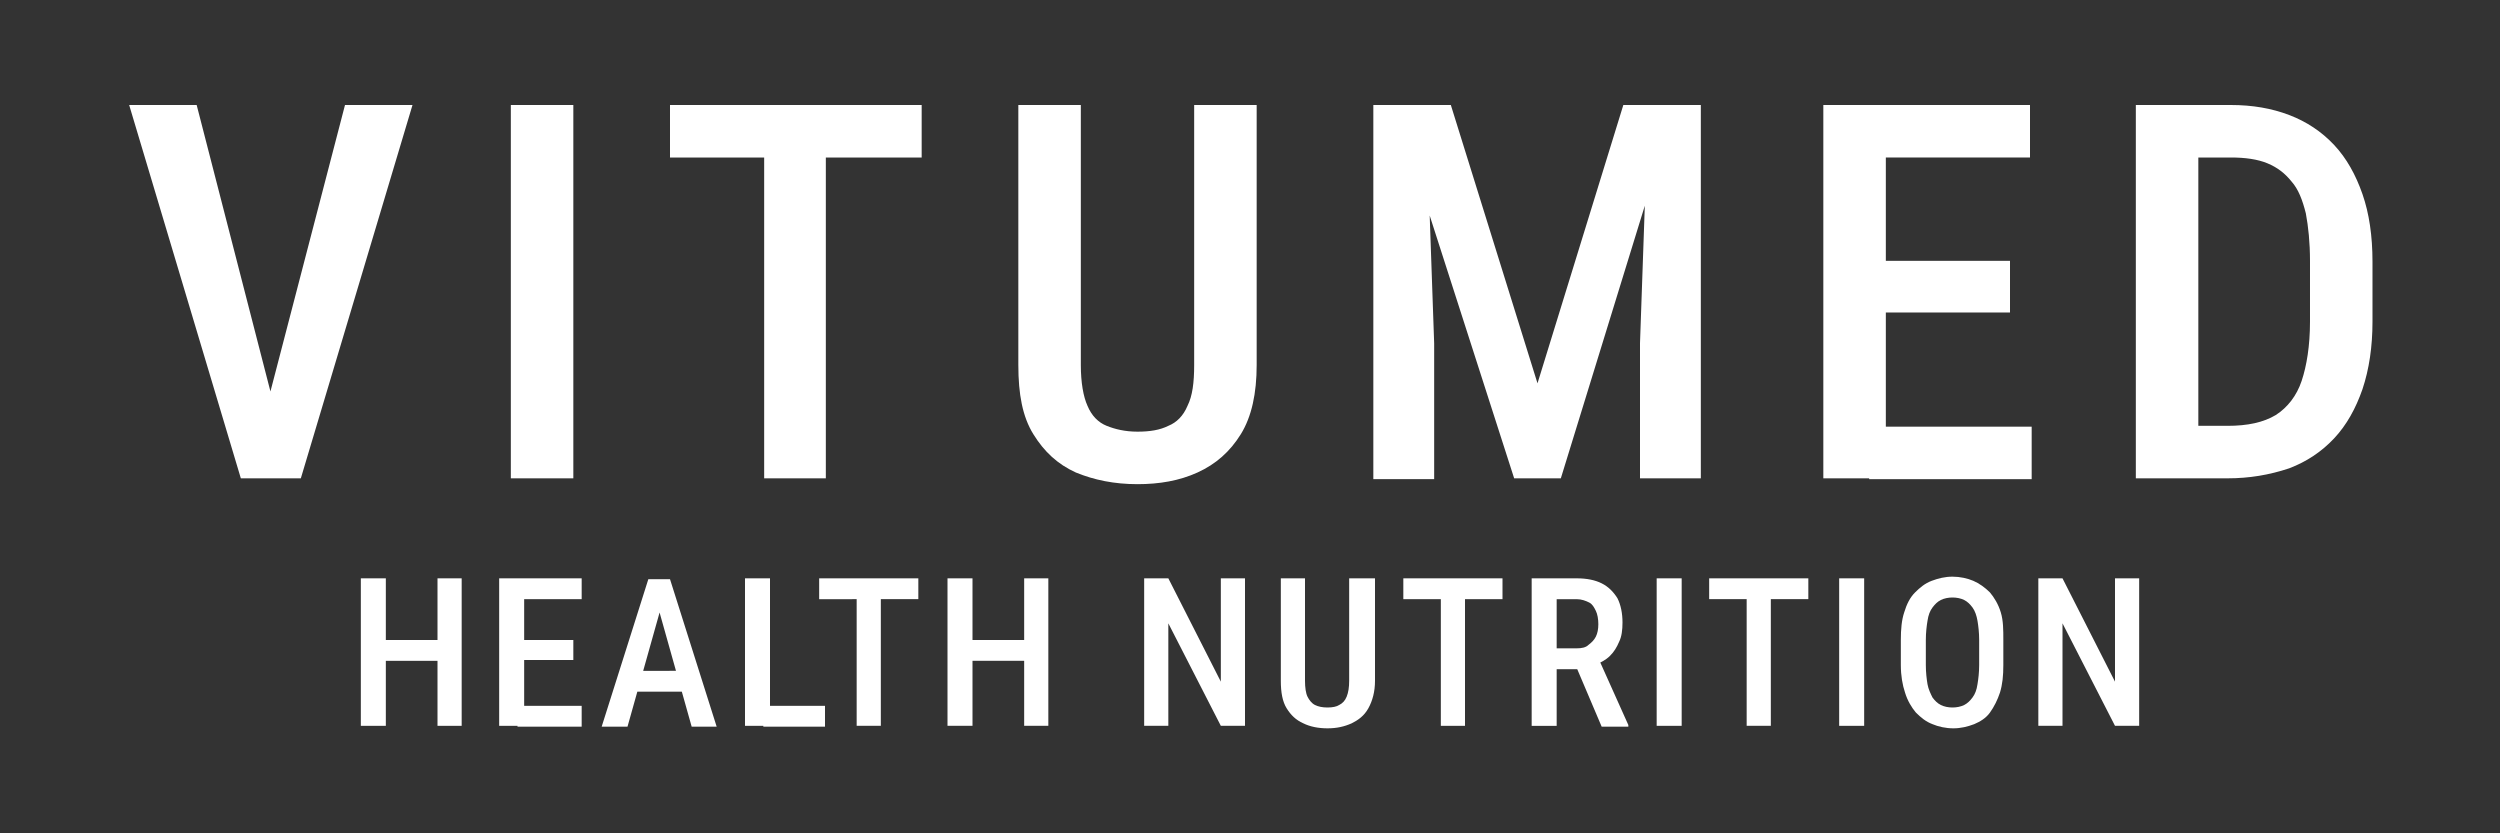
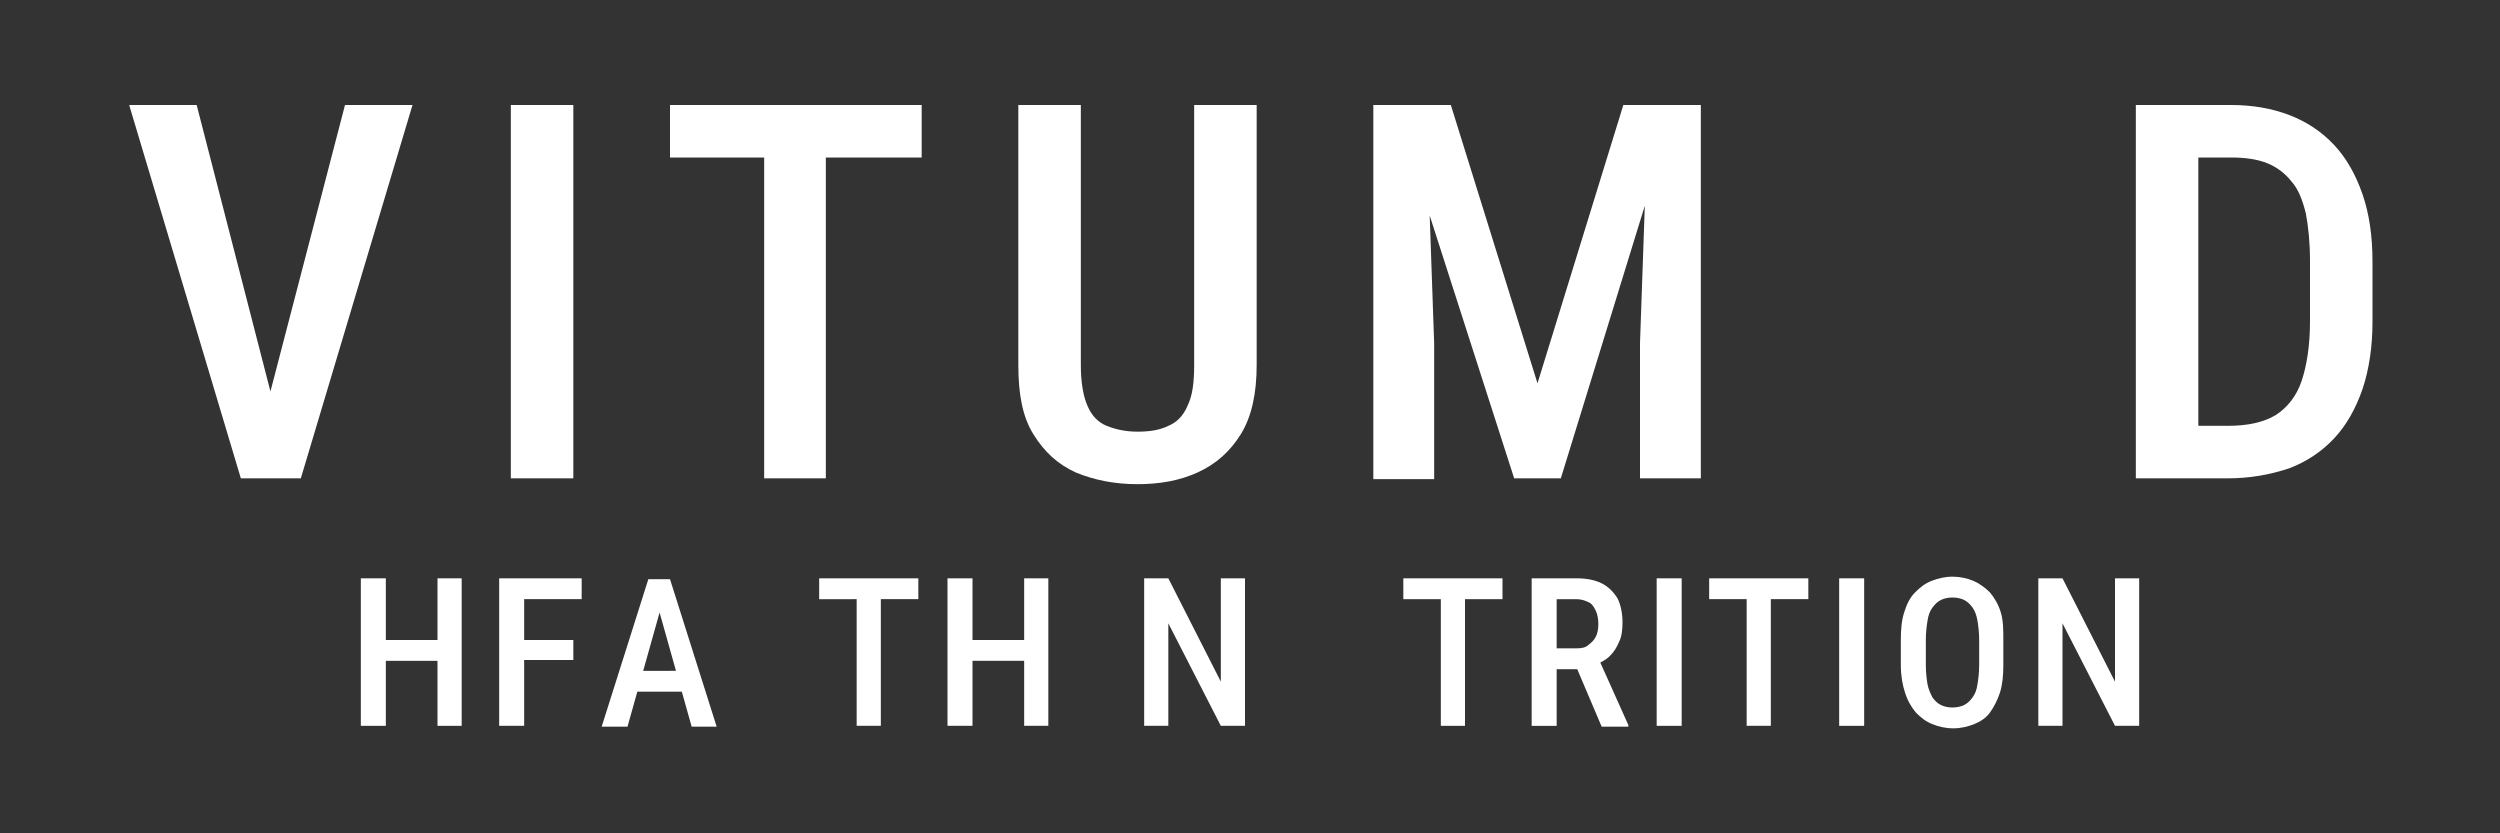
<svg xmlns="http://www.w3.org/2000/svg" version="1.1" id="Ebene_1" x="0px" y="0px" viewBox="0 0 300 100" style="enable-background:new 0 0 300 100;" xml:space="preserve">
  <rect x="0" y="0" width="300" height="100" fill="#333333" stroke="none" />
  <style type="text/css">
	.st0{fill:#FFFFFF;}
</style>
  <g>
    <g>
      <path class="st0" d="M46.3,69.4v17.7h-3V69.4H46.3z M53.1,76.8v2.5h-7.5v-2.5H53.1z M55.4,69.4v17.7h-2.9V69.4H55.4z" />
-       <path class="st0" d="M62.9,69.4v17.7h-3V69.4H62.9z M69.8,69.4v2.5h-7.6v-2.5H69.8z M68.8,76.8v2.4h-6.7v-2.4H68.8z M69.8,84.7    v2.5h-7.7v-2.5H69.8z" />
+       <path class="st0" d="M62.9,69.4v17.7h-3V69.4H62.9z M69.8,69.4v2.5h-7.6v-2.5H69.8z M68.8,76.8v2.4h-6.7v-2.4H68.8z M69.8,84.7    v2.5h-7.7H69.8z" />
      <path class="st0" d="M79.6,71.9l-4.3,15.3h-3.1l5.6-17.7h1.9L79.6,71.9z M83.1,80.6V83h-8.3v-2.5H83.1z M83,87.2l-4.3-15.3    l-0.2-2.4h1.9l5.6,17.7H83z" />
-       <path class="st0" d="M92.4,69.4v17.7h-3V69.4H92.4z M99,84.7v2.5h-7.4v-2.5H99z" />
      <path class="st0" d="M110.2,69.4v2.5H98.3v-2.5H110.2z M105.7,69.4v17.7h-2.9V69.4H105.7z" />
      <path class="st0" d="M116.7,69.4v17.7h-3V69.4H116.7z M123.5,76.8v2.5H116v-2.5H123.5z M125.8,69.4v17.7h-2.9V69.4H125.8z" />
      <path class="st0" d="M149.4,69.4v17.7h-2.9l-6.3-12.3v12.3h-2.9V69.4h2.9l6.3,12.4V69.4H149.4z" />
-       <path class="st0" d="M162.1,69.4h2.9v12.3c0,1.3-0.3,2.4-0.8,3.3s-1.2,1.4-2,1.8c-0.9,0.4-1.8,0.6-2.9,0.6c-1.1,0-2.1-0.2-2.9-0.6    c-0.9-0.4-1.5-1-2-1.8c-0.5-0.8-0.7-1.9-0.7-3.3V69.4h2.9v12.3c0,0.8,0.1,1.5,0.3,1.9s0.5,0.8,0.9,1c0.4,0.2,0.9,0.3,1.5,0.3    c0.6,0,1.1-0.1,1.4-0.3c0.4-0.2,0.7-0.5,0.9-1c0.2-0.5,0.3-1.1,0.3-1.9V69.4z" />
      <path class="st0" d="M180.3,69.4v2.5h-11.9v-2.5H180.3z M175.8,69.4v17.7h-2.9V69.4H175.8z" />
      <path class="st0" d="M183.9,69.4h5.3c1.2,0,2.2,0.2,3,0.6c0.8,0.4,1.4,1,1.9,1.8c0.4,0.8,0.6,1.8,0.6,2.9c0,0.9-0.1,1.7-0.4,2.3    c-0.3,0.7-0.6,1.2-1.1,1.7c-0.5,0.5-1.1,0.8-1.8,1.1l-0.9,0.5H186l0-2.5h3.2c0.6,0,1.1-0.1,1.4-0.4c0.4-0.3,0.7-0.6,0.9-1    c0.2-0.4,0.3-0.9,0.3-1.5c0-0.6-0.1-1.2-0.3-1.6c-0.2-0.4-0.4-0.8-0.8-1c-0.4-0.2-0.9-0.4-1.5-0.4h-2.4v15.2h-3V69.4z M192.2,87.2    l-3.4-8h3.1l3.5,7.8v0.2H192.2z" />
      <path class="st0" d="M201.8,69.4v17.7h-3V69.4H201.8z" />
      <path class="st0" d="M217,69.4v2.5h-11.9v-2.5H217z M212.5,69.4v17.7h-2.9V69.4H212.5z" />
      <path class="st0" d="M223.7,69.4v17.7h-3V69.4H223.7z" />
      <path class="st0" d="M240.4,76.8v3c0,1.3-0.1,2.3-0.4,3.3c-0.3,0.9-0.7,1.7-1.2,2.4s-1.2,1.1-1.9,1.4c-0.8,0.3-1.6,0.5-2.5,0.5    c-0.9,0-1.8-0.2-2.5-0.5c-0.8-0.3-1.4-0.8-2-1.4c-0.5-0.6-1-1.4-1.3-2.4c-0.3-0.9-0.5-2-0.5-3.3v-3c0-1.3,0.1-2.4,0.4-3.3    c0.3-1,0.7-1.8,1.3-2.4c0.6-0.6,1.2-1.1,2-1.4s1.6-0.5,2.5-0.5s1.8,0.2,2.5,0.5s1.4,0.8,2,1.4c0.5,0.6,1,1.4,1.3,2.4    S240.4,75.6,240.4,76.8z M237.5,79.8v-3c0-0.9-0.1-1.7-0.2-2.3c-0.1-0.6-0.3-1.2-0.6-1.6c-0.3-0.4-0.6-0.7-1-0.9    c-0.4-0.2-0.9-0.3-1.4-0.3c-0.5,0-1,0.1-1.4,0.3c-0.4,0.2-0.7,0.5-1,0.9c-0.3,0.4-0.5,0.9-0.6,1.6c-0.1,0.6-0.2,1.4-0.2,2.3v3    c0,0.9,0.1,1.7,0.2,2.3s0.4,1.2,0.6,1.6c0.3,0.4,0.6,0.7,1,0.9c0.4,0.2,0.9,0.3,1.4,0.3c0.5,0,1-0.1,1.4-0.3    c0.4-0.2,0.7-0.5,1-0.9c0.3-0.4,0.5-0.9,0.6-1.6C237.4,81.5,237.5,80.7,237.5,79.8z" />
      <path class="st0" d="M256.7,69.4v17.7h-2.9l-6.3-12.3v12.3h-2.9V69.4h2.9l6.3,12.4V69.4H256.7z" />
    </g>
    <g>
      <path class="st0" d="M23.6,12.6L33,49.1l1.4,8.3h-5.5L15.5,12.6H23.6z M31.9,49.1l9.5-36.5h8.1L36.1,57.4h-5.5L31.9,49.1z" />
      <path class="st0" d="M68.8,12.6v44.8h-7.5V12.6H68.8z" />
      <path class="st0" d="M110.6,12.6v6.3H80.4v-6.3H110.6z M99.1,12.6v44.8h-7.4V12.6H99.1z" />
      <path class="st0" d="M143.3,12.6h7.5v31.2c0,3.4-0.6,6.2-1.9,8.3s-3,3.6-5.2,4.6c-2.2,1-4.6,1.4-7.2,1.4c-2.8,0-5.2-0.5-7.4-1.4    c-2.2-1-3.8-2.5-5.1-4.6s-1.8-4.8-1.8-8.3V12.6h7.5v31.2c0,2.1,0.3,3.8,0.8,4.9c0.5,1.2,1.3,2,2.3,2.4c1,0.4,2.2,0.7,3.7,0.7    s2.7-0.2,3.7-0.7c1-0.4,1.8-1.2,2.3-2.4c0.6-1.2,0.8-2.8,0.8-4.9V12.6z" />
      <path class="st0" d="M164.8,12.6h6.3l1,28.6v16.3h-7.3V12.6z M167.3,12.6h6.8L184.5,46l10.3-33.4h6.3l-13.8,44.8h-5.6L167.3,12.6z     M197.8,12.6h6.3v44.8h-7.3V41.2L197.8,12.6z" />
-       <path class="st0" d="M226.3,12.6v44.8h-7.5V12.6H226.3z M243.6,12.6v6.3h-19.3v-6.3H243.6z M241.2,31.3v6.2h-16.8v-6.2H241.2z     M243.8,51.2v6.3h-19.5v-6.3H243.8z" />
      <path class="st0" d="M263.8,12.6v44.8h-7.5V12.6H263.8z M267.3,57.4h-7.8l0.1-6.3h7.7c2.4,0,4.3-0.4,5.8-1.3    c1.4-0.9,2.5-2.3,3.1-4.1c0.6-1.8,1-4.2,1-7.1v-7.3c0-2.2-0.2-4.1-0.5-5.7c-0.4-1.6-0.9-2.9-1.7-3.8c-0.8-1-1.7-1.7-2.9-2.2    c-1.2-0.5-2.7-0.7-4.4-0.7h-8.2v-6.3h8.2c2.6,0,4.9,0.4,7,1.2c2.1,0.8,3.9,2,5.4,3.6c1.5,1.6,2.6,3.6,3.4,5.9s1.2,5,1.2,8.1v7.2    c0,3-0.4,5.7-1.2,8.1c-0.8,2.3-1.9,4.3-3.4,5.9c-1.5,1.6-3.3,2.8-5.4,3.6C272.3,57,269.9,57.4,267.3,57.4z" />
    </g>
  </g>
</svg>